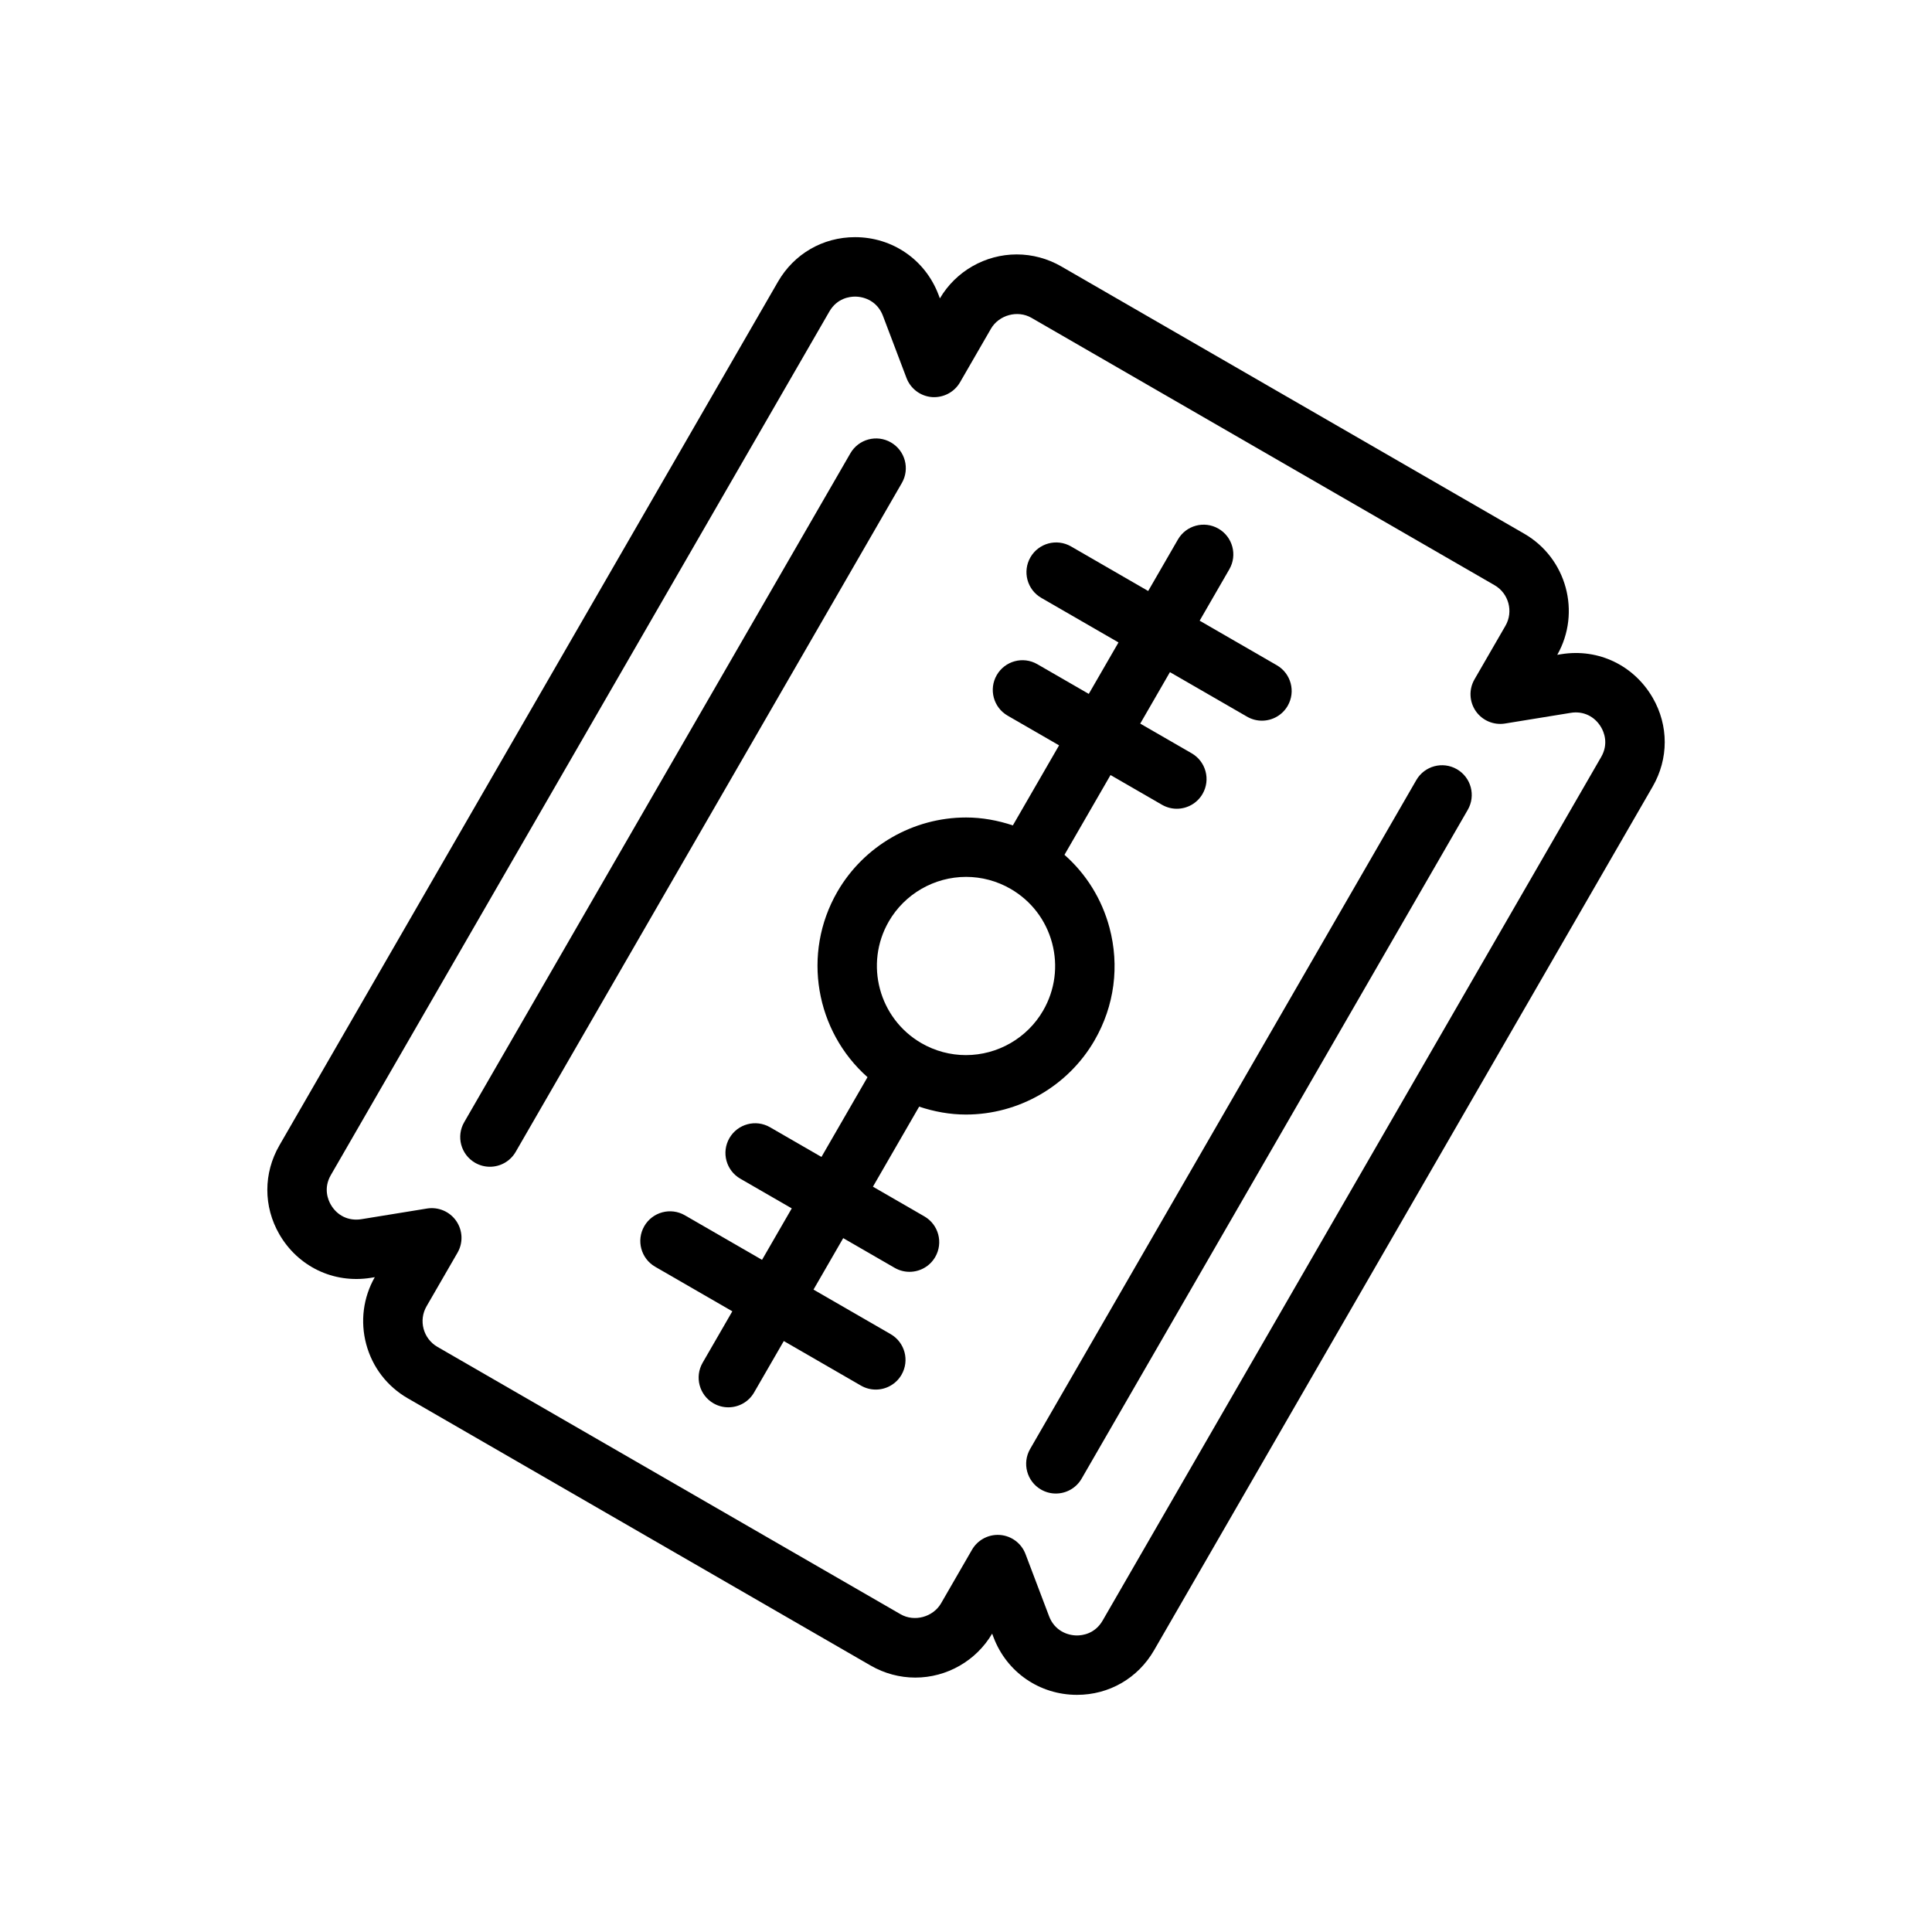
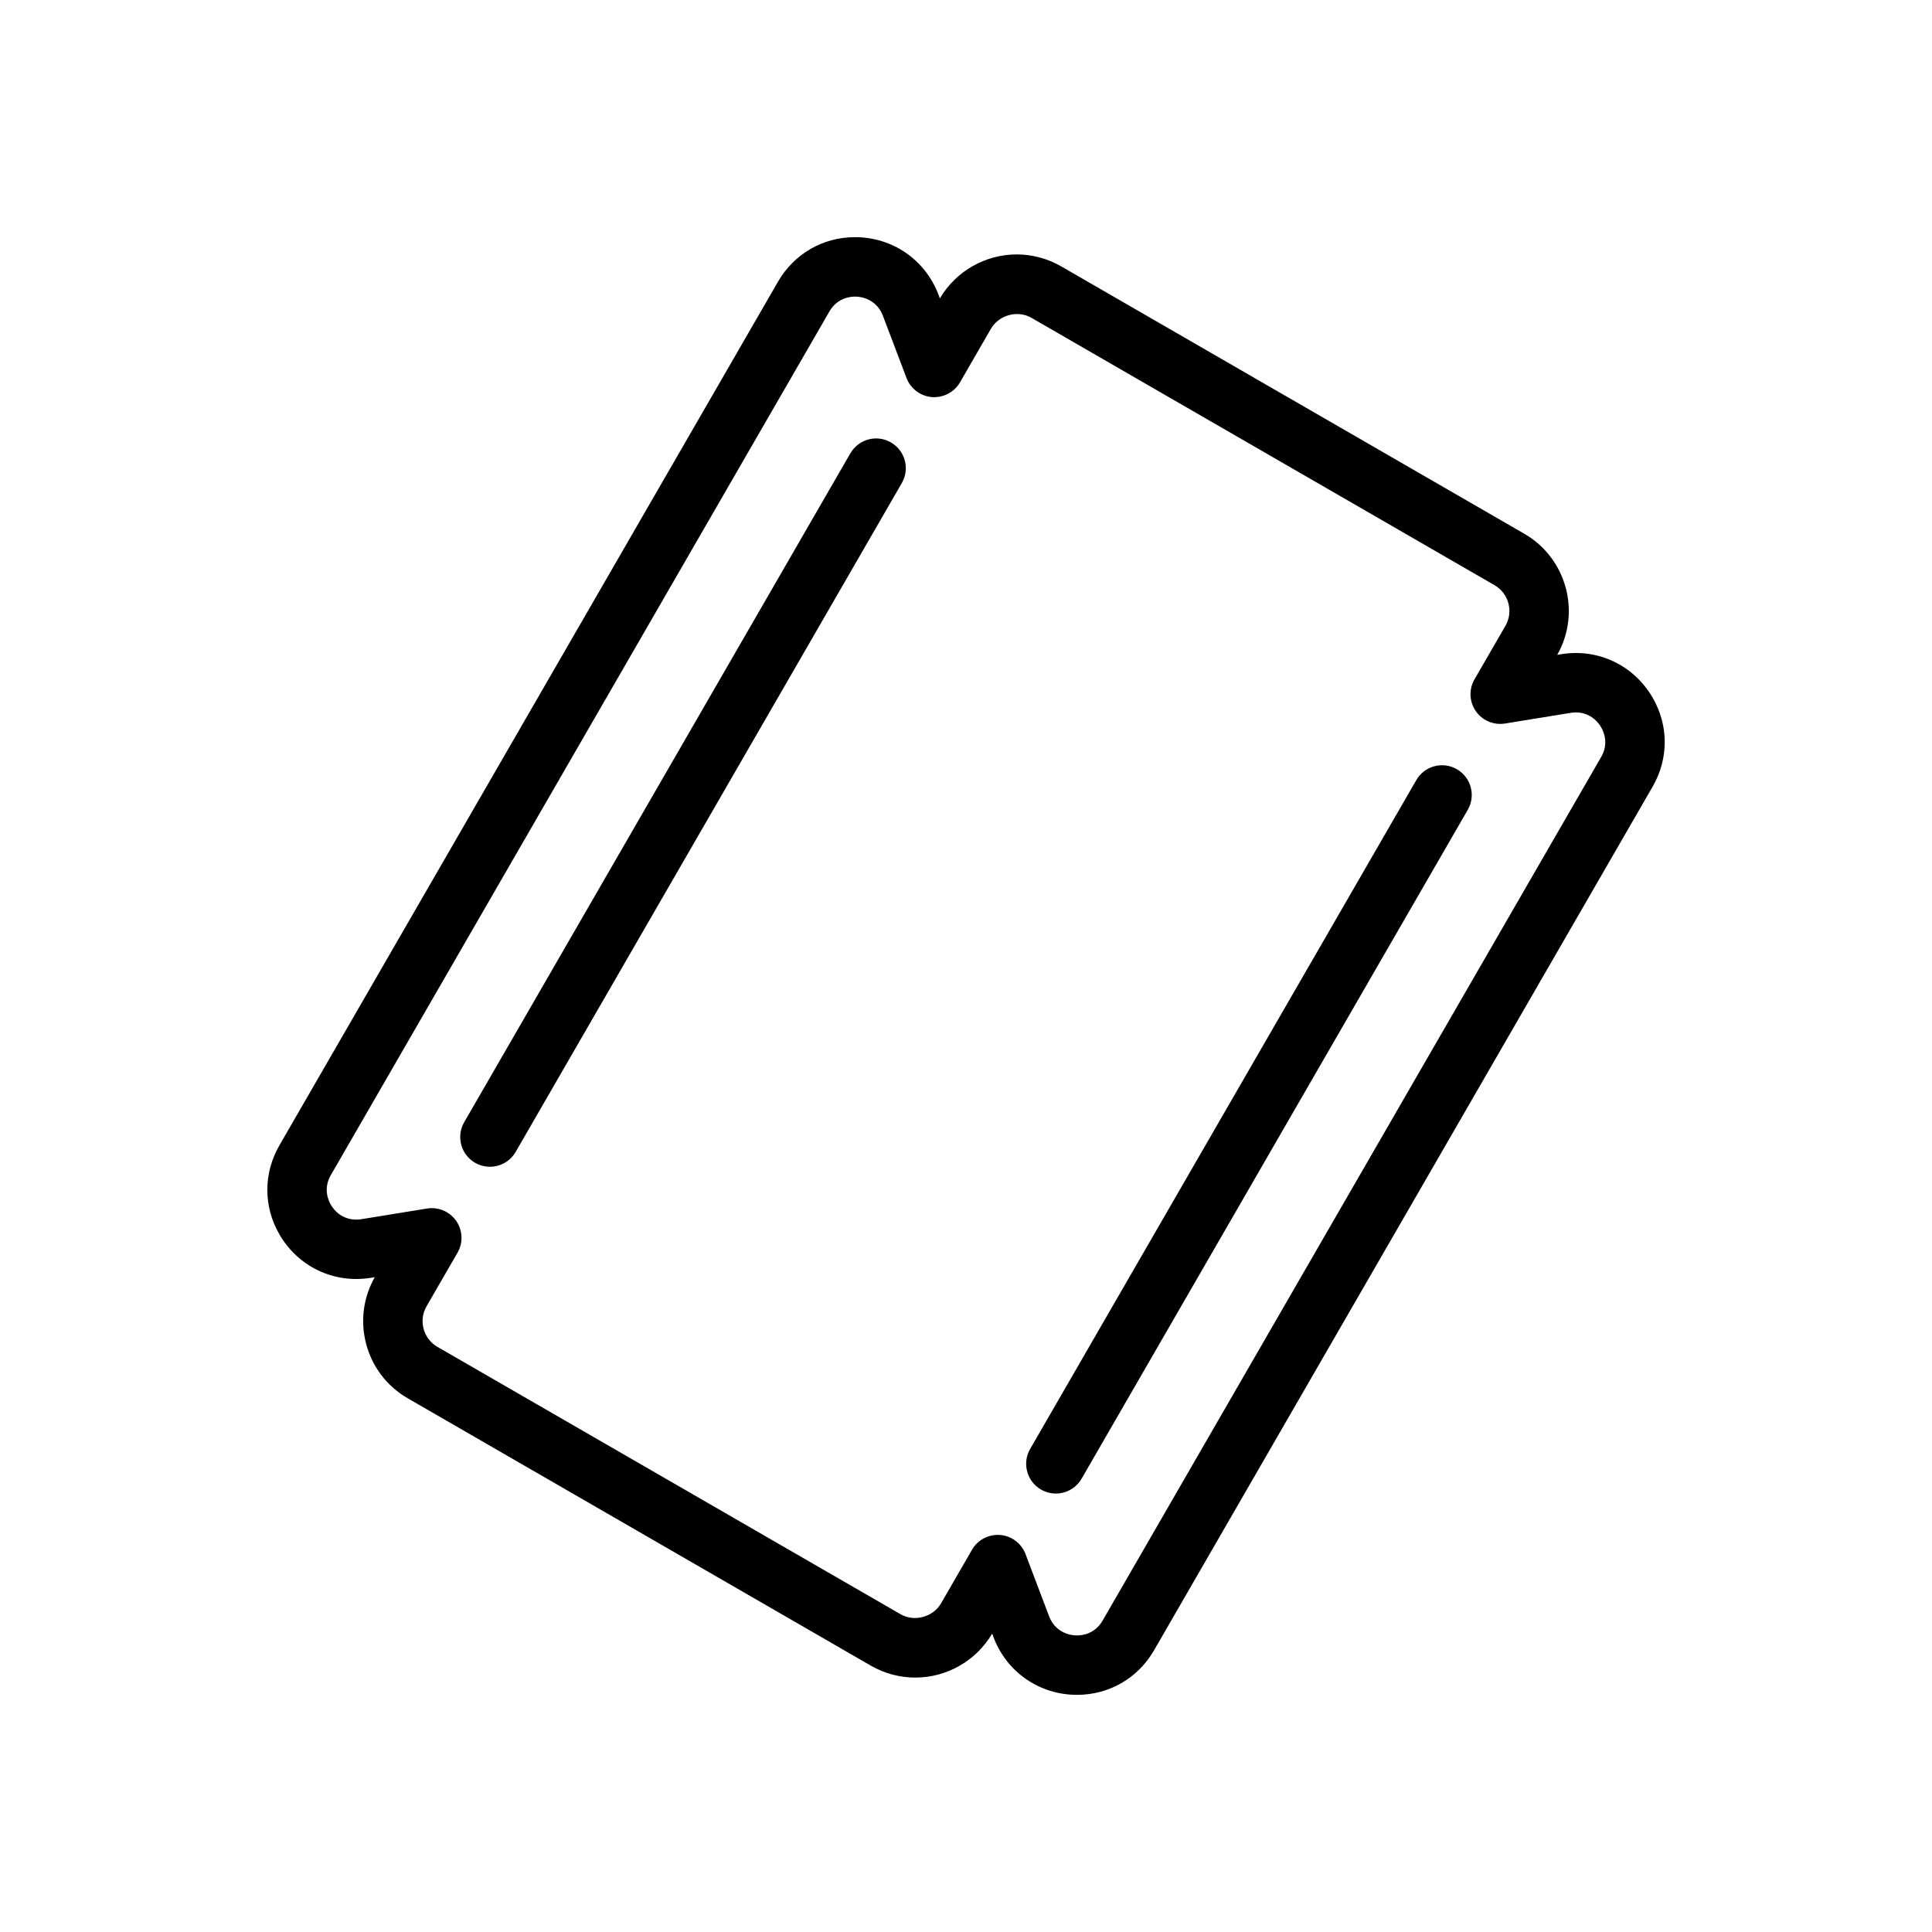
<svg xmlns="http://www.w3.org/2000/svg" fill="#000000" width="800px" height="800px" version="1.1" viewBox="144 144 512 512">
  <g>
    <path d="m581.98 328.91c-4.867-8.426-14.223-13.168-24.266-11.539l-1.023 0.168c6.371-11.254 2.477-25.613-8.742-32.094l-122.71-70.848c-3.586-2.07-7.668-3.172-11.793-3.172-8.352 0-16.141 4.457-20.367 11.648l-0.367-0.977c-3.512-9.262-12.195-15.246-22.121-15.246-8.516 0-16.148 4.414-20.418 11.809l-132.12 228.86c-4.269 7.387-4.277 16.207-0.023 23.578 4.867 8.426 14.219 13.145 24.266 11.539l1.023-0.168c-3.074 5.426-3.879 11.723-2.266 17.758 1.633 6.098 5.543 11.184 11.004 14.336l122.71 70.848c3.59 2.066 7.668 3.168 11.797 3.168 8.352 0 16.141-4.457 20.367-11.648l0.367 0.977c3.512 9.254 12.195 15.246 22.121 15.246 8.516 0 16.148-4.414 20.418-11.809l132.12-228.86c4.277-7.387 4.285-16.203 0.027-23.574zm-13.656 15.703-132.12 228.86c-2.051 3.551-5.426 3.938-6.785 3.938-2.644 0-5.977-1.336-7.398-5.082l-6.25-16.488c-1.078-2.844-3.699-4.812-6.727-5.059-0.211-0.016-0.426-0.023-0.633-0.023-2.797 0-5.406 1.492-6.82 3.938l-8.199 14.199c-2.094 3.621-7.059 5.027-10.75 2.883l-122.72-70.848c-1.816-1.055-3.117-2.746-3.664-4.773-0.547-2.039-0.266-4.16 0.785-5.981l8.203-14.199c1.523-2.629 1.391-5.902-0.336-8.41-1.727-2.5-4.742-3.781-7.746-3.297l-17.402 2.828c-3.414 0.539-6.434-0.961-8.102-3.867-0.68-1.168-2.035-4.281 0.02-7.832l132.12-228.86c2.051-3.551 5.426-3.938 6.785-3.938 2.644 0 5.977 1.336 7.398 5.082l6.25 16.488c1.078 2.844 3.699 4.812 6.727 5.059 3.039 0.215 5.934-1.285 7.453-3.914l8.199-14.199c2.094-3.629 7.062-5.027 10.75-2.883l122.71 70.848c3.758 2.168 5.055 6.996 2.887 10.754l-8.203 14.199c-1.523 2.629-1.391 5.902 0.336 8.41 1.727 2.492 4.731 3.781 7.746 3.297l17.402-2.828c3.363-0.57 6.43 0.961 8.102 3.867 0.68 1.172 2.035 4.285-0.02 7.836z" />
-     <path d="m434.08 419.68c5.262-9.102 6.656-19.711 3.938-29.867-2.027-7.57-6.172-14.207-11.922-19.277l12.203-21.141 13.637 7.875c1.242 0.715 2.594 1.055 3.93 1.055 2.723 0 5.367-1.414 6.828-3.938 2.172-3.766 0.883-8.578-2.883-10.754l-13.637-7.871 7.871-13.637 20.449 11.805c1.242 0.715 2.594 1.055 3.93 1.055 2.723 0 5.367-1.414 6.828-3.938 2.172-3.766 0.883-8.578-2.883-10.754l-20.449-11.805 7.871-13.633c2.172-3.766 0.883-8.578-2.883-10.754-3.769-2.184-8.586-0.883-10.754 2.883l-7.871 13.633-20.453-11.812c-3.781-2.176-8.578-0.875-10.754 2.883-2.172 3.766-0.883 8.578 2.883 10.754l20.453 11.809-7.875 13.637-13.633-7.871c-3.781-2.184-8.578-0.875-10.754 2.883-2.172 3.766-0.883 8.578 2.883 10.754l13.633 7.871-12.25 21.211c-3.996-1.328-8.168-2.098-12.391-2.098-14.031 0-27.102 7.543-34.117 19.68-9.504 16.461-5.719 37.004 7.992 49.141l-12.207 21.141-13.637-7.875c-3.777-2.176-8.578-0.875-10.754 2.883-2.172 3.766-0.883 8.578 2.883 10.754l13.637 7.871-7.875 13.637-20.453-11.809c-3.781-2.176-8.582-0.875-10.754 2.883-2.172 3.766-0.883 8.578 2.883 10.754l20.449 11.809-7.871 13.633c-2.172 3.769-0.883 8.582 2.883 10.758 1.238 0.715 2.594 1.055 3.93 1.055 2.723 0 5.367-1.406 6.828-3.938l7.871-13.629 20.445 11.809c1.242 0.715 2.594 1.055 3.93 1.055 2.723 0 5.367-1.414 6.828-3.938 2.172-3.766 0.883-8.578-2.883-10.754l-20.449-11.805 7.875-13.637 13.633 7.871c1.242 0.715 2.594 1.055 3.93 1.055 2.723 0 5.367-1.414 6.828-3.938 2.172-3.766 0.883-8.578-2.883-10.754l-13.633-7.871 12.25-21.211c3.988 1.328 8.156 2.094 12.383 2.094 14.031 0 27.105-7.543 34.113-19.68zm-13.633-7.875c-4.203 7.289-12.051 11.809-20.48 11.809-4.113 0-8.188-1.09-11.777-3.164-11.277-6.512-15.156-20.98-8.648-32.258 4.207-7.289 12.059-11.809 20.484-11.809 4.117 0 8.191 1.09 11.781 3.168 5.461 3.152 9.371 8.25 11.004 14.336 1.629 6.098 0.789 12.453-2.363 17.918z" />
    <path d="m380.11 261.25c-3.773-2.184-8.582-0.875-10.754 2.883l-102.34 177.26c-2.172 3.766-0.883 8.578 2.883 10.754 1.242 0.715 2.594 1.055 3.93 1.055 2.723 0 5.367-1.414 6.828-3.938l102.34-177.26c2.168-3.766 0.883-8.578-2.887-10.754z" />
    <path d="m530.09 347.85c-3.777-2.176-8.582-0.875-10.754 2.883l-102.34 177.26c-2.172 3.766-0.883 8.578 2.883 10.754 1.242 0.715 2.594 1.055 3.93 1.055 2.723 0 5.367-1.414 6.828-3.938l102.34-177.26c2.168-3.766 0.883-8.578-2.887-10.754z" />
  </g>
</svg>